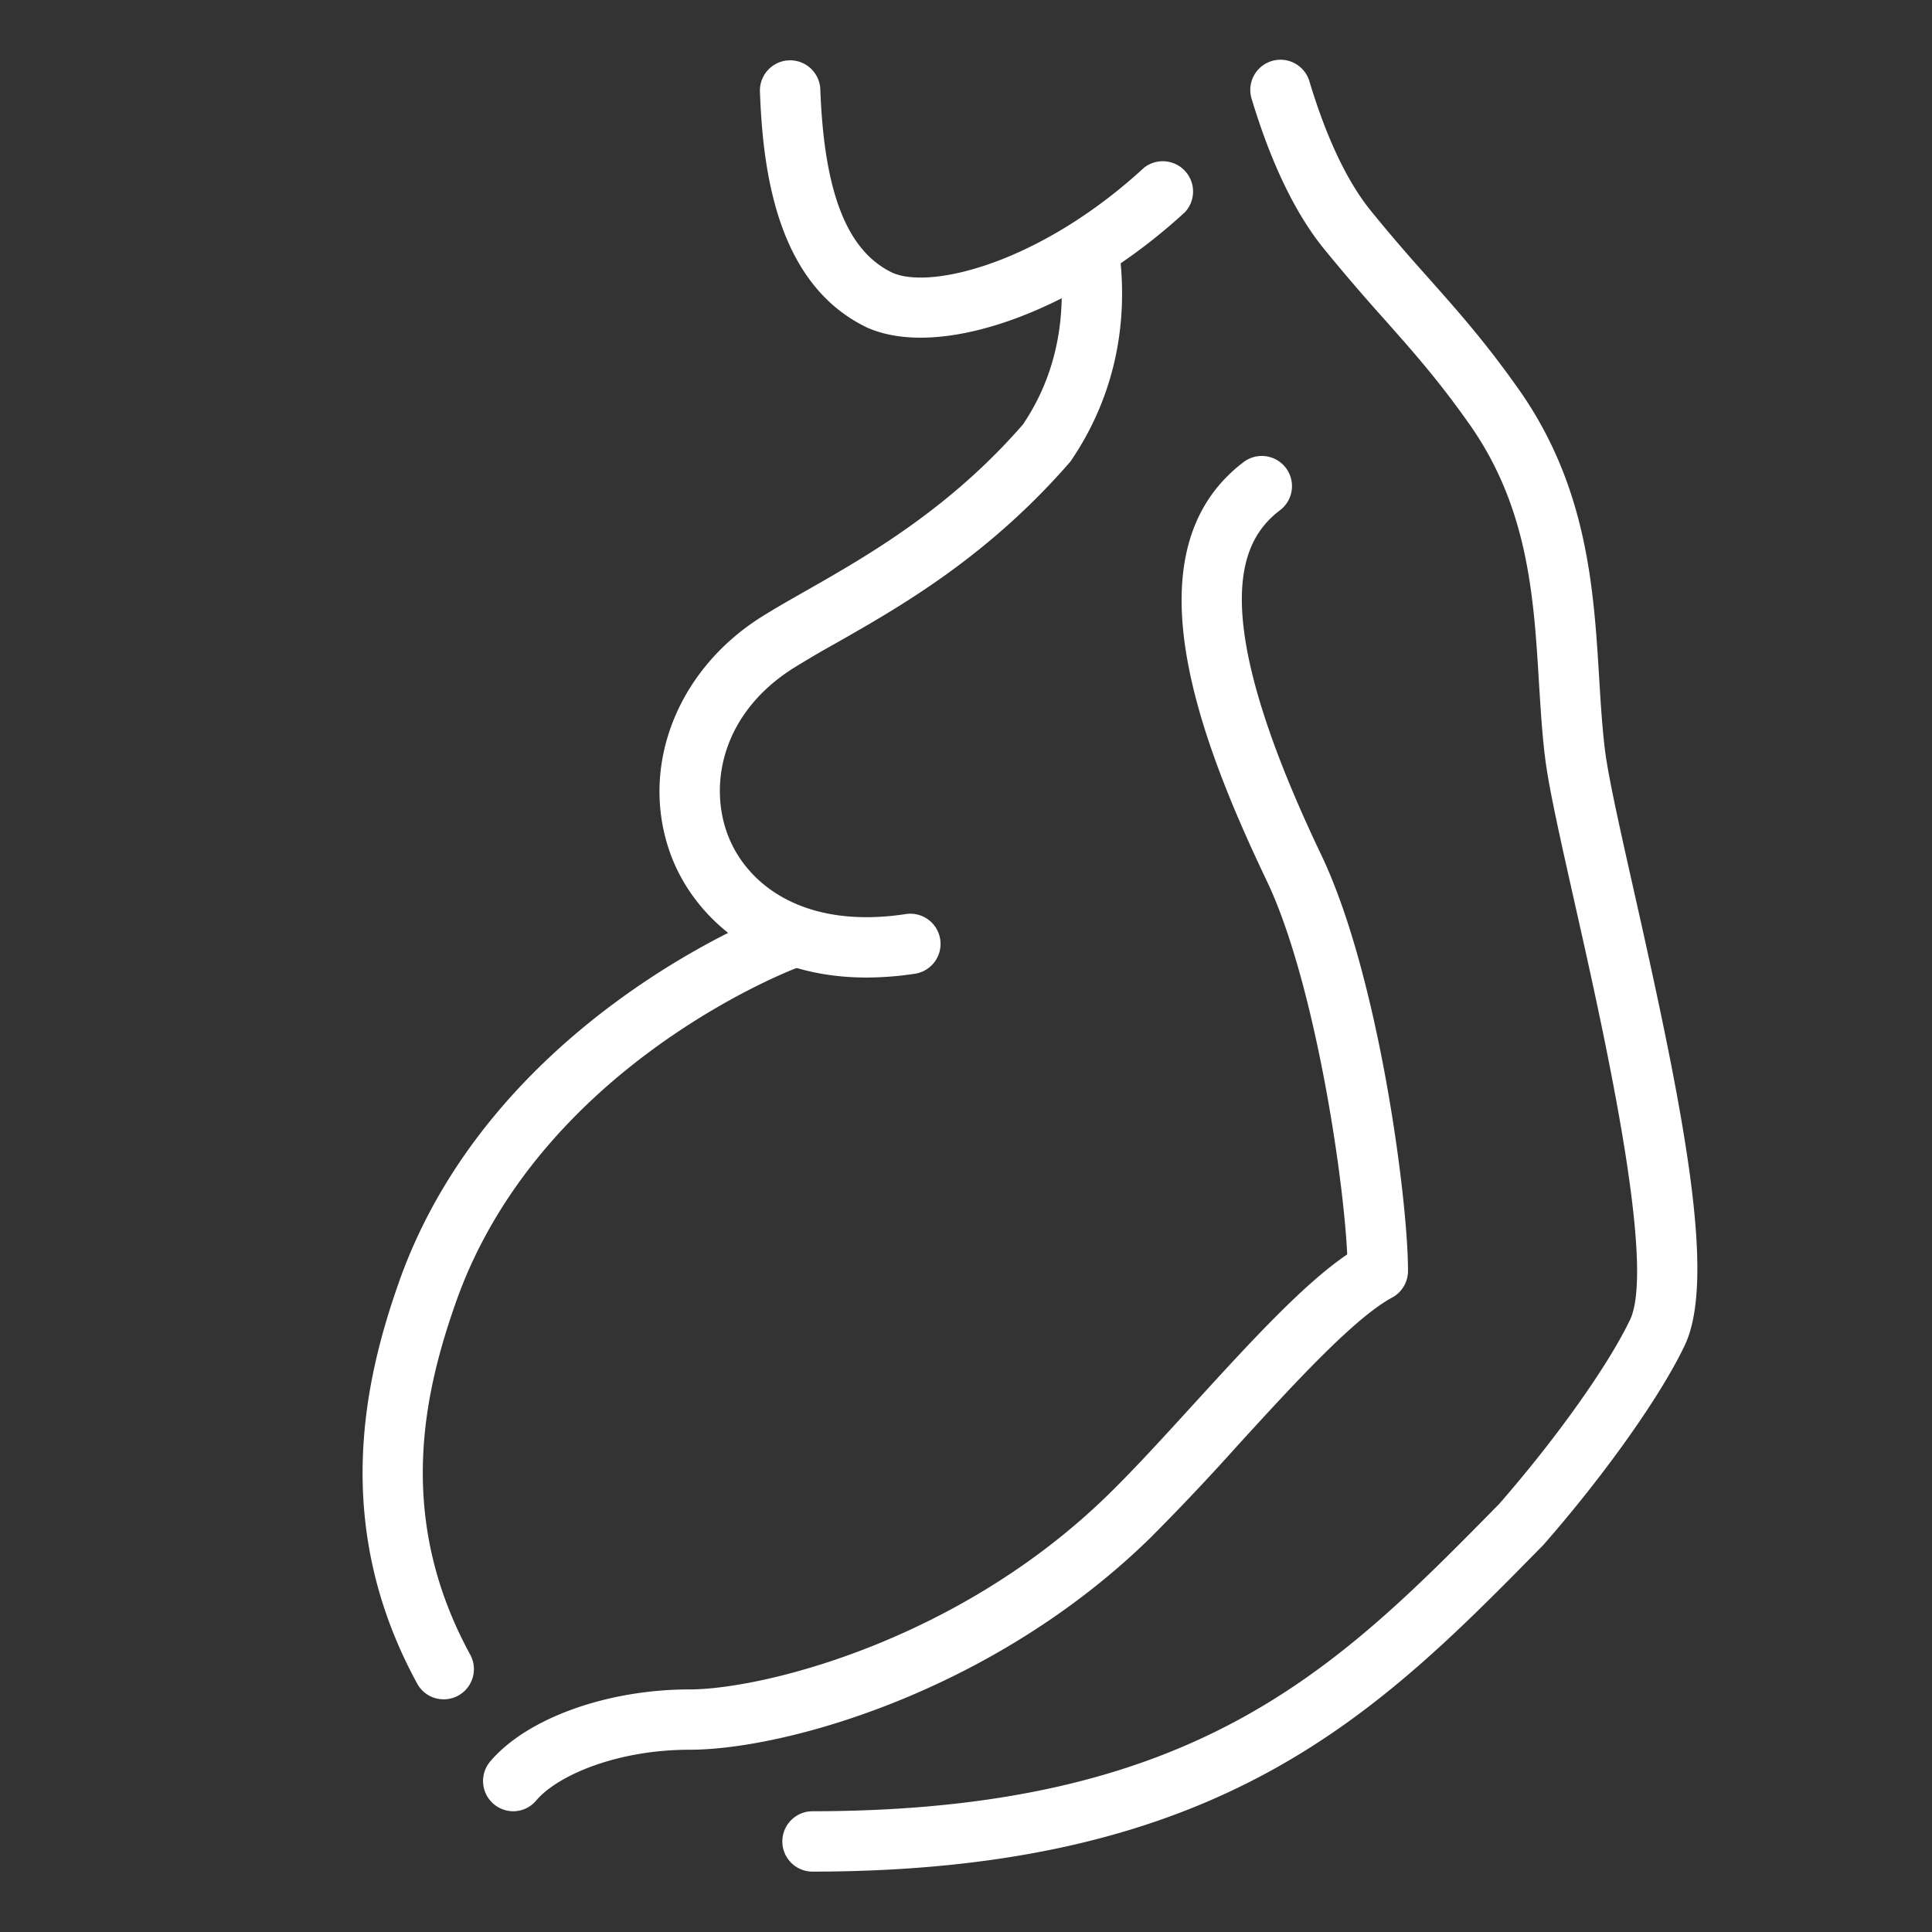
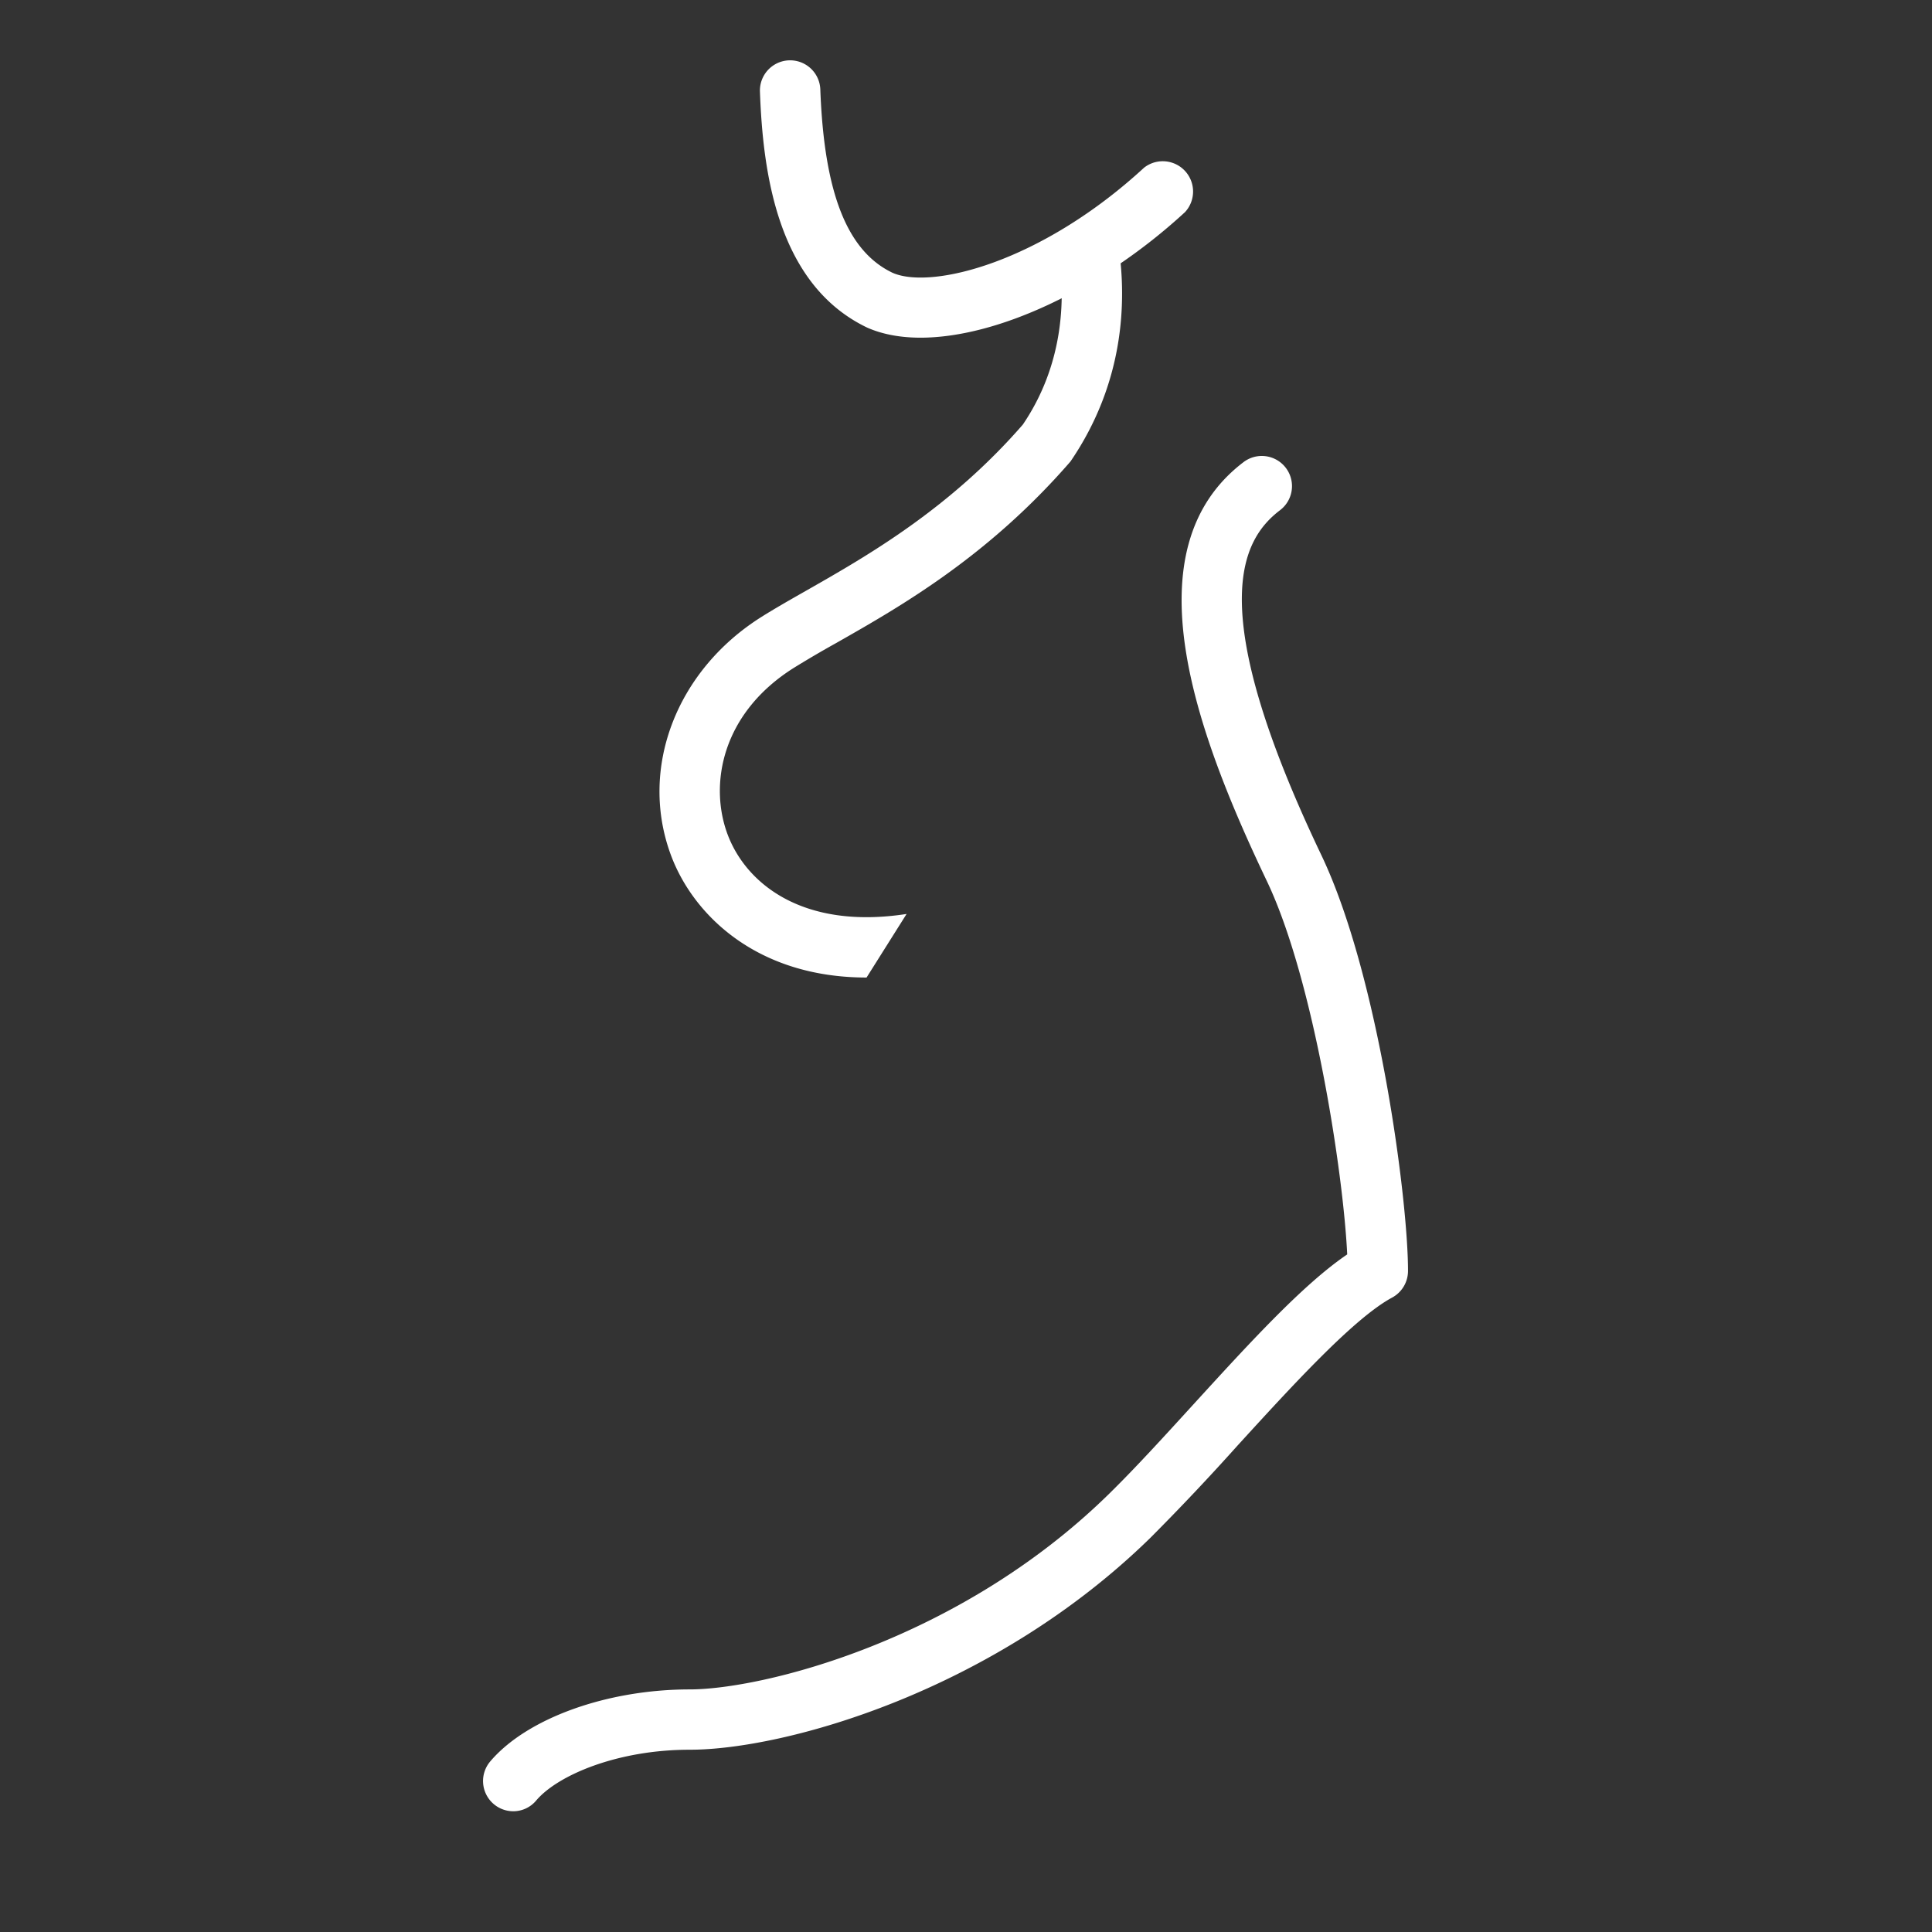
<svg xmlns="http://www.w3.org/2000/svg" version="1.1" width="512" height="512" x="0" y="0" viewBox="0 0 32 32" style="enable-background:new 0 0 512 512" xml:space="preserve" class="">
  <rect x="0" y="0" width="32" height="32" fill="#333333" stroke="none" />
  <g>
-     <path d="M13.458 31a.5.5 0 0 1 0-1c6.375-.005 8.691-2.362 11.373-5.09.941-1.078 1.799-2.282 2.165-3.045.439-.896-.438-4.793-.909-6.886-.241-1.074-.433-1.922-.495-2.426-.049-.389-.074-.803-.101-1.233-.087-1.439-.177-2.926-1.171-4.32-.504-.712-.909-1.168-1.377-1.696a33.039 33.039 0 0 1-1.003-1.169c-.479-.585-.884-1.423-1.206-2.489a.5.5 0 1 1 .957-.289c.284.94.629 1.663 1.024 2.146.368.453.681.806.976 1.137.468.527.909 1.025 1.444 1.78 1.159 1.626 1.263 3.332 1.354 4.838.025.408.049.8.095 1.169.057.456.253 1.324.479 2.33.809 3.589 1.383 6.423.834 7.542-.4.835-1.316 2.127-2.333 3.289-2.741 2.791-5.311 5.406-12.106 5.412zM7.348 28.146a.497.497 0 0 1-.438-.26c-1.455-2.665-.853-5.12-.272-6.734 1.548-4.245 6.023-5.987 6.213-6.059a.5.5 0 0 1 .356.935c-.173.065-4.235 1.647-5.628 5.464-.558 1.552-1.038 3.628.209 5.914a.5.5 0 0 1-.44.74z" fill="#ffffff" opacity="1" data-original="#000000" />
-     <path d="M14.353 16.191c-1.814 0-2.869-1.034-3.238-2.021-.536-1.433.079-3.059 1.497-3.952.216-.136.467-.279.743-.436.997-.568 2.364-1.345 3.586-2.749.674-.993.702-2.065.601-2.782a.5.5 0 1 1 .99-.14c.126.892.089 2.228-.801 3.532-1.369 1.579-2.821 2.405-3.882 3.008a17.78 17.78 0 0 0-.704.413c-1.188.749-1.405 1.924-1.094 2.756.304.812 1.242 1.584 2.965 1.318a.5.5 0 0 1 .152.988 5.385 5.385 0 0 1-.815.065z" fill="#ffffff" opacity="1" data-original="#000000" />
+     <path d="M14.353 16.191c-1.814 0-2.869-1.034-3.238-2.021-.536-1.433.079-3.059 1.497-3.952.216-.136.467-.279.743-.436.997-.568 2.364-1.345 3.586-2.749.674-.993.702-2.065.601-2.782a.5.5 0 1 1 .99-.14c.126.892.089 2.228-.801 3.532-1.369 1.579-2.821 2.405-3.882 3.008a17.78 17.78 0 0 0-.704.413c-1.188.749-1.405 1.924-1.094 2.756.304.812 1.242 1.584 2.965 1.318z" fill="#ffffff" opacity="1" data-original="#000000" />
    <path d="M8.5 30a.501.501 0 0 1-.382-.823c.604-.715 1.933-1.195 3.306-1.195 1.186 0 4.44-.789 6.933-3.227.435-.425.918-.955 1.407-1.491.931-1.019 1.815-1.988 2.55-2.487-.063-1.337-.551-4.547-1.33-6.182-1.18-2.471-2.289-5.494-.387-6.941a.499.499 0 1 1 .605.796c-.644.49-1.272 1.615.684 5.714.955 2.003 1.438 5.737 1.435 6.889a.502.502 0 0 1-.263.439c-.633.34-1.654 1.459-2.556 2.446a39.287 39.287 0 0 1-1.446 1.531c-2.615 2.559-6.069 3.512-7.632 3.512-1.202 0-2.188.423-2.542.84A.494.494 0 0 1 8.5 30zM15.247 5.593c-.329 0-.628-.054-.882-.166-1.491-.712-1.729-2.572-1.778-3.909a.5.5 0 1 1 1-.037c.063 1.712.443 2.678 1.196 3.037.637.282 2.451-.162 4.167-1.741a.502.502 0 0 1 .678.736c-1.406 1.295-3.12 2.08-4.381 2.08z" fill="#ffffff" opacity="1" data-original="#000000" />
  </g>
</svg>